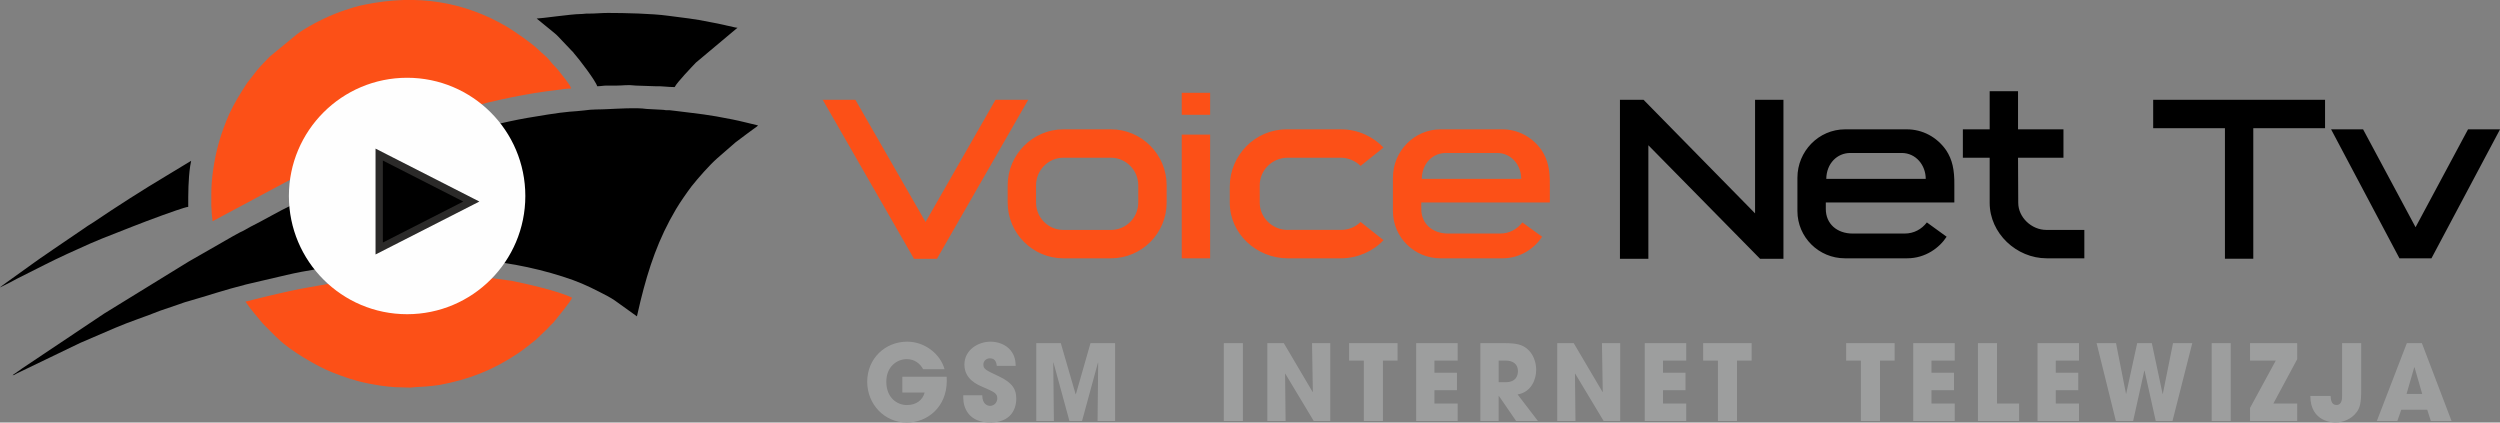
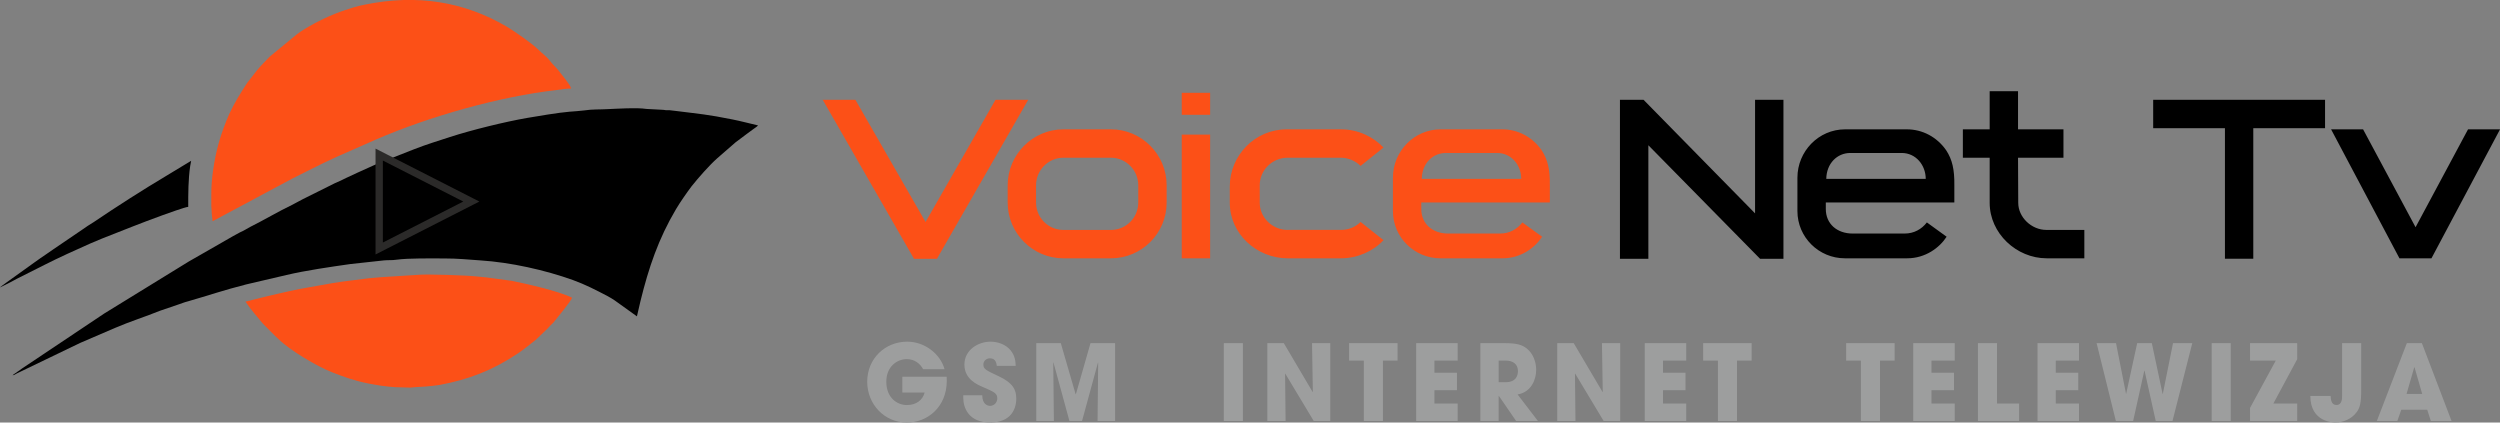
<svg xmlns="http://www.w3.org/2000/svg" viewBox="521.245 244.224 68.348 11.552" width="68.348" height="11.552">
  <rect x="521.245" y="244.224" width="68.348" height="11.552" fill="#808080" stroke="none" />
  <g id="Warstwa_x0020_1" transform="matrix(1, 0, 0, 1, 462.126, 152.63)">
    <g id="_2166603503072">
      <path class="fil0" d="M65.831 99.841c0.16,0.24 0.312,0.398 0.472,0.598l0.32 0.322c0.036,0.041 0.071,0.059 0.107,0.1 0.311,0.31 1.059,0.75 1.46,0.908 0.329,0.129 0.623,0.234 0.979,0.305 0.125,0.023 0.24,0.047 0.365,0.064 0.125,0.018 0.276,0.035 0.392,0.041l0.409 0.012c0.214,-0.024 0.365,-0.018 0.597,-0.047 0.071,-0.012 0.125,-0.012 0.196,-0.024 0.81,-0.152 1.451,-0.398 2.146,-0.861 0.089,-0.064 0.169,-0.117 0.249,-0.182l0.178 -0.141c0.027,-0.024 0.036,-0.024 0.062,-0.047l0.329 -0.316c0.062,-0.076 0.107,-0.105 0.16,-0.164 0.08,-0.1 0.481,-0.586 0.507,-0.674 -0.347,-0.182 -1.3,-0.393 -1.647,-0.463l-0.694 -0.094c-0.089,-0.012 -0.16,-0.012 -0.249,-0.024 -0.276,-0.035 -1.424,-0.07 -1.611,-0.047l-1.024 0.065c-0.098,0.006 -0.223,0.018 -0.329,0.029 -0.329,0.047 -0.614,0.07 -0.97,0.129l-0.926 0.164c-0.089,0.024 -0.205,0.041 -0.303,0.065 -0.196,0.047 -0.401,0.088 -0.588,0.135l-0.588 0.146z" style="fill: rgb(252, 80, 23);" />
      <path class="fil1" d="M59.466 101.855c0.053,-0.012 0.071,-0.029 0.116,-0.053l1.727 -0.832 0.953 -0.41c0.409,-0.176 0.837,-0.31 1.228,-0.469l0.499 -0.17c0.089,-0.029 0.169,-0.064 0.267,-0.088 0.552,-0.158 0.988,-0.31 1.593,-0.463l1.104 -0.258c0.516,-0.123 1.211,-0.223 1.745,-0.299l0.917 -0.1c0.116,-0.012 0.223,0 0.338,-0.018 0.338,-0.047 0.962,-0.035 1.327,-0.035 0.338,0 0.641,0.029 0.97,0.053 0.828,0.053 1.772,0.264 2.537,0.539 0.338,0.123 0.623,0.27 0.935,0.434 0.071,0.035 0.142,0.082 0.205,0.123l0.605 0.434 0.098 -0.422c0.223,-0.908 0.49,-1.699 0.97,-2.508 0.107,-0.182 0.303,-0.463 0.427,-0.627 0.187,-0.234 0.49,-0.58 0.703,-0.767l0.499 -0.434c0.107,-0.082 0.205,-0.152 0.312,-0.234 0.053,-0.041 0.098,-0.07 0.151,-0.111 0.044,-0.035 0.125,-0.082 0.151,-0.117 -0.232,-0.053 -0.463,-0.117 -0.703,-0.164 -0.703,-0.141 -0.873,-0.146 -1.522,-0.229 -0.044,-0.006 -0.142,-0.018 -0.196,-0.023 -0.035,0 -0.062,0 -0.098,0 -0.053,-0.006 -0.053,-0.012 -0.107,-0.012l-0.427 -0.023c-0.267,-0.041 -0.775,-0.006 -1.068,0.006 -0.187,0.012 -0.418,0 -0.632,0.035 -0.134,0.018 -0.267,0.023 -0.401,0.035 -0.294,0.023 -0.881,0.123 -1.157,0.17 -0.605,0.105 -1.513,0.328 -2.11,0.521 -0.338,0.111 -0.65,0.205 -0.979,0.334l-0.953 0.375c-0.214,0.088 -0.401,0.182 -0.605,0.27l-0.303 0.141c-0.098,0.053 -0.196,0.094 -0.303,0.141l-0.881 0.439c-0.098,0.047 -0.178,0.1 -0.285,0.152 -0.392,0.188 -0.783,0.422 -1.149,0.604 -0.098,0.053 -0.187,0.111 -0.285,0.152 -0.196,0.1 -0.632,0.363 -0.846,0.48 -0.098,0.053 -0.178,0.105 -0.276,0.158 -0.098,0.053 -0.178,0.105 -0.276,0.158l-2.315 1.424 -2.243 1.5c-0.044,0.035 -0.08,0.059 -0.125,0.088 -0.036,0.035 -0.107,0.064 -0.134,0.1z" />
      <path class="fil0" d="M64.896 96.904l0 0.322c0,0.059 0.009,0.064 0.009,0.135 0,0.1 0.018,0.187 0.027,0.281l2.19 -1.172c0.134,-0.065 0.961,-0.486 1.122,-0.551 0.044,-0.018 0.089,-0.041 0.142,-0.065l1.024 -0.451c1.433,-0.621 3.365,-1.172 4.932,-1.348 0.116,-0.018 0.258,-0.041 0.392,-0.041 -0.009,-0.088 -0.303,-0.434 -0.356,-0.504 -0.062,-0.082 -0.142,-0.146 -0.205,-0.229 -0.125,-0.164 -0.214,-0.205 -0.321,-0.316 -0.187,-0.187 -0.677,-0.521 -0.872,-0.639 -1.166,-0.685 -2.457,-0.902 -3.899,-0.603 -0.187,0.035 -0.356,0.088 -0.525,0.146 -0.374,0.123 -0.792,0.322 -1.131,0.533 -0.071,0.041 -0.134,0.088 -0.196,0.135l-0.748 0.615c0,0 0,0 0,0.006 -0.009,0 -0.009,0.006 -0.009,0.006 -0.187,0.199 -0.258,0.252 -0.445,0.504 -0.053,0.07 -0.098,0.123 -0.151,0.193 -0.169,0.258 -0.356,0.557 -0.49,0.85 -0.232,0.533 -0.365,0.99 -0.445,1.564 -0.027,0.199 -0.045,0.41 -0.045,0.627z" style="fill: rgb(252, 80, 23);" />
-       <path class="fil1" d="M73.79 92.1l0.481 0.393c0.071,0.053 0.151,0.146 0.214,0.211l0.267 0.281c0.027,0.023 0.036,0.035 0.053,0.059 0.151,0.17 0.605,0.767 0.641,0.908 0.098,0 0.169,-0.018 0.249,-0.018 0.098,0 0.187,0 0.285,0 0.187,0 0.276,-0.029 0.525,0l0.534 0.018c0.178,-0.006 0.338,0.023 0.525,0.023 0.062,-0.129 0.463,-0.545 0.579,-0.668l1.139 -0.955c-0.053,0 -0.125,-0.023 -0.178,-0.035 -0.071,-0.012 -0.134,-0.029 -0.187,-0.041 -0.134,-0.029 -0.24,-0.053 -0.374,-0.076 -0.454,-0.094 -0.721,-0.117 -1.166,-0.176 -0.427,-0.059 -1.175,-0.076 -1.638,-0.076 -0.187,0 -0.338,0.018 -0.516,0.018 -0.098,-0.006 -0.134,0.012 -0.24,0.012 -0.232,0 -1.077,0.123 -1.193,0.123z" />
      <path class="fil1" d="M59.119 99.453l0.303 -0.152c0.062,-0.029 0.089,-0.053 0.151,-0.082l0.757 -0.381c0.356,-0.182 0.908,-0.434 1.255,-0.586 0.116,-0.047 0.214,-0.088 0.321,-0.135 0.597,-0.234 1.042,-0.416 1.656,-0.639 0.116,-0.041 0.614,-0.223 0.703,-0.229 0,-0.381 0,-0.744 0.053,-1.113 0.009,-0.041 0.018,-0.1 0.027,-0.146l-0.668 0.404c-0.65,0.387 -1.38,0.855 -1.994,1.271 -0.116,0.07 -0.214,0.135 -0.321,0.211l-0.81 0.551c-0.062,0.041 -0.107,0.076 -0.169,0.117 -0.107,0.07 -0.205,0.141 -0.312,0.217l-0.792 0.568c-0.044,0.035 -0.134,0.094 -0.16,0.123z" />
      <g>
        <path class="fil2" d="M81.612 94.323c0.832,1.446 1.664,2.899 2.495,4.346l0.627 0c0.832,-1.446 1.664,-2.899 2.495,-4.346l-0.894 0c-0.757,1.329 -1.155,2.011 -1.912,3.34 -0.764,-1.328 -1.155,-2.011 -1.918,-3.34l-0.894 0zm7.881 0.807l-1.304 0c-0.832,0 -1.521,0.689 -1.521,1.527l0 0.478c0,0.838 0.689,1.521 1.521,1.521l1.304 0c0.838,0 1.521,-0.683 1.521,-1.521l0 -0.478c0,-0.838 -0.683,-1.527 -1.521,-1.527zm0.745 2.005c0,0.41 -0.335,0.745 -0.745,0.745l-1.304 0c-0.41,0 -0.745,-0.335 -0.745,-0.745l0 -0.478c0,-0.41 0.335,-0.751 0.745,-0.751l1.304 0c0.41,0 0.745,0.342 0.745,0.751l0 0.478zm1.189 -2.402l0.776 0 0 -0.602 -0.776 0 0 0.602zm0 3.923l0.776 0 0 -3.383 -0.776 0 0 3.383zm2.896 -0.776c-0.416,0 -0.764,-0.335 -0.764,-0.745l0 -0.478c0,-0.41 0.341,-0.751 0.764,-0.751l1.459 0c0.186,0 0.391,0.081 0.534,0.224l0.627 -0.503c-0.273,-0.286 -0.683,-0.497 -1.161,-0.497l-1.49 0c-0.863,0 -1.552,0.714 -1.552,1.564l0 0.441c0,0.857 0.739,1.521 1.583,1.521l1.459 0c0.453,0 0.888,-0.199 1.161,-0.497l-0.627 -0.497c-0.137,0.137 -0.323,0.217 -0.534,0.217l-1.459 0zm7.167 -0.751l0 -0.472c0.006,-0.422 -0.056,-0.702 -0.224,-0.956 -0.255,-0.366 -0.652,-0.571 -1.074,-0.571l-1.688 0c-0.726,0 -1.304,0.602 -1.304,1.322l0 0.913c0,0.714 0.584,1.291 1.298,1.291l1.701 0c0.503,0 0.888,-0.292 1.08,-0.59l-0.54 -0.391c-0.143,0.186 -0.354,0.304 -0.608,0.304l-1.422 0c-0.428,0 -0.733,-0.267 -0.733,-0.67l0 -0.18 3.514 0zm-2.843 -1.353l1.403 0c0.391,0 0.658,0.335 0.658,0.708l-2.719 0c0.006,-0.422 0.298,-0.708 0.658,-0.708z" style="fill: rgb(252, 80, 23); fill-rule: nonzero;" />
        <path class="fil3" d="M104.184 98.669l0 -3.104 3.054 3.104 0.639 0 0 -4.346 -0.776 0 0 3.104 -3.048 -3.104 -0.646 0 0 4.346 0.776 0zm8.365 -1.54l0 -0.472c0.006,-0.422 -0.056,-0.702 -0.224,-0.956 -0.255,-0.366 -0.652,-0.571 -1.074,-0.571l-1.688 0c-0.726,0 -1.304,0.602 -1.304,1.322l0 0.913c0,0.714 0.584,1.291 1.298,1.291l1.701 0c0.503,0 0.888,-0.292 1.08,-0.59l-0.54 -0.391c-0.143,0.186 -0.354,0.304 -0.608,0.304l-1.422 0c-0.428,0 -0.733,-0.267 -0.733,-0.67l0 -0.18 3.514 0zm-2.843 -1.353l1.403 0c0.391,0 0.658,0.335 0.658,0.708l-2.719 0c0.006,-0.422 0.298,-0.708 0.658,-0.708zm4.585 -1.689l-0.776 0 0 1.043 -0.733 0 0 0.776 0.733 0 0 1.235c0,0.832 0.733,1.515 1.558,1.515l1.03 0 0 -0.776 -1.037 0c-0.41,0 -0.77,-0.348 -0.77,-0.739l-0.006 -1.235 1.242 0 0 -0.776 -1.242 0 0 -1.043zm6.431 4.581l0 -3.57 1.962 0 0 -0.776 -4.699 0 0 0.776 1.962 0 0 3.57 0.776 0zm4.436 -0.863l-1.434 -2.675 -0.875 0 1.869 3.526 0.875 0 1.875 -3.526 -0.875 0 -1.434 2.675z" style="fill-rule: nonzero;" />
      </g>
-       <path class="fil4" d="M70.249 93.72c1.785,0 3.232,1.447 3.232,3.232 0,1.785 -1.447,3.232 -3.232,3.232 -1.785,0 -3.232,-1.447 -3.232,-3.232 0,-1.785 1.447,-3.232 3.232,-3.232z" style="fill: rgb(254, 254, 254);" />
      <polygon class="fil3 str0" points="69.486,98.388 72.005,97.104 69.486,95.82 " style="fill-rule: nonzero; stroke: rgb(43, 42, 41); stroke-miterlimit: 22.926; stroke-width: 0.2px;" />
      <path class="fil5" d="M83.788 101.892l0 0.434 0.61 0c-0.055,0.207 -0.229,0.342 -0.488,0.342 -0.257,0 -0.56,-0.193 -0.56,-0.638 0,-0.42 0.301,-0.618 0.557,-0.618 0.221,0 0.37,0.127 0.45,0.276l0.585 0c-0.113,-0.411 -0.533,-0.753 -1.021,-0.753 -0.602,0 -1.093,0.46 -1.093,1.095 0,0.613 0.466,1.116 1.085,1.116 0.566,0 1.09,-0.428 1.09,-1.141 0,-0.043 0,-0.075 -0.003,-0.112l-1.212 0zm3.099 -0.296c-0.005,-0.121 -0.014,-0.265 -0.135,-0.42 -0.133,-0.164 -0.35,-0.241 -0.552,-0.241 -0.342,0 -0.715,0.227 -0.715,0.627 0,0.4 0.356,0.549 0.499,0.61 0.315,0.138 0.4,0.173 0.4,0.314 0,0.098 -0.074,0.204 -0.199,0.204 -0.066,0 -0.212,-0.043 -0.212,-0.29l-0.519 0 0 0.069c0,0.273 0.146,0.676 0.737,0.676 0.541,0 0.712,-0.342 0.712,-0.653 0,-0.247 -0.097,-0.431 -0.477,-0.61 -0.367,-0.172 -0.422,-0.198 -0.422,-0.325 0,-0.101 0.088,-0.167 0.179,-0.167 0.16,0 0.177,0.135 0.188,0.207l0.516 0zm0.564 1.507l0.48 0 -0.017 -1.596 0.006 -0.003 0.436 1.599 0.345 0 0.436 -1.599 0.005 0.003 -0.017 1.596 0.48 0 0 -2.128 -0.673 0 -0.4 1.399 -0.006 0 -0.406 -1.399 -0.67 0 0 2.128zm5.126 0l0.521 0 0 -2.128 -0.521 0 0 2.128zm1.19 0l0.499 0 -0.014 -1.291 0.005 -0.003 0.778 1.294 0.453 0 0 -2.128 -0.499 0 0.022 1.331 -0.005 0.006 -0.789 -1.337 -0.45 0 0 2.128zm2.639 0l0.521 0 0 -1.651 0.4 0 0 -0.477 -1.325 0 0 0.477 0.403 0 0 1.651zm1.43 0l1.134 0 0 -0.477 -0.635 0 0 -0.365 0.616 0 0 -0.477 -0.616 0 0 -0.331 0.635 0 0 -0.477 -1.134 0 0 2.128zm1.756 0l0.499 0 0 -0.687 0.005 0 0.472 0.687 0.596 0 -0.555 -0.725c0.386,-0.066 0.508,-0.426 0.508,-0.67 0,-0.219 -0.083,-0.443 -0.251,-0.581 -0.132,-0.106 -0.27,-0.152 -0.629,-0.152l-0.646 0 0 2.128zm0.499 -1.651l0.19 0c0.201,0 0.337,0.095 0.337,0.287 0,0.103 -0.036,0.305 -0.342,0.305l-0.185 0 0 -0.592zm1.601 1.651l0.499 0 -0.014 -1.291 0.006 -0.003 0.778 1.294 0.453 0 0 -2.128 -0.499 0 0.022 1.331 -0.005 0.006 -0.789 -1.337 -0.45 0 0 2.128zm2.393 0l1.134 0 0 -0.477 -0.635 0 0 -0.365 0.615 0 0 -0.477 -0.615 0 0 -0.331 0.635 0 0 -0.477 -1.134 0 0 2.128zm2.001 0l0.521 0 0 -1.651 0.4 0 0 -0.477 -1.325 0 0 0.477 0.403 0 0 1.651zm3.909 0l0.521 0 0 -1.651 0.4 0 0 -0.477 -1.325 0 0 0.477 0.403 0 0 1.651zm1.43 0l1.134 0 0 -0.477 -0.635 0 0 -0.365 0.616 0 0 -0.477 -0.616 0 0 -0.331 0.635 0 0 -0.477 -1.134 0 0 2.128zm1.769 0l1.126 0 0 -0.477 -0.604 0 0 -1.651 -0.522 0 0 2.128zm1.629 0l1.134 0 0 -0.477 -0.635 0 0 -0.365 0.615 0 0 -0.477 -0.615 0 0 -0.331 0.635 0 0 -0.477 -1.134 0 0 2.128zm1.615 -2.128l0.527 2.128 0.472 0 0.306 -1.377 0.006 0 0.306 1.377 0.458 0 0.541 -2.128 -0.527 0 -0.279 1.389 -0.005 0 -0.295 -1.389 -0.4 0 -0.301 1.383 -0.005 0 -0.273 -1.383 -0.53 0zm3.146 2.128l0.521 0 0 -2.128 -0.521 0 0 2.128zm1.049 0l1.289 0 0 -0.477 -0.651 0 0.651 -1.211 0 -0.44 -1.289 0 0 0.477 0.704 0 -0.704 1.294 0 0.357zm2.517 -2.128l0 1.421c0,0.098 0,0.27 -0.157,0.27 -0.138,0 -0.152,-0.149 -0.157,-0.247l-0.555 0c0.003,0.725 0.637,0.725 0.687,0.725 0.207,0 0.439,-0.092 0.577,-0.279 0.088,-0.115 0.127,-0.241 0.127,-0.604l0 -1.285 -0.522 0zm2.327 1.82l0.099 0.308 0.566 0 -0.811 -2.128 -0.411 0 -0.82 2.128 0.56 0 0.108 -0.308 0.709 0zm-0.356 -1.159l0.006 0 0.003 0 0.21 0.728 -0.428 0 0.21 -0.728z" style="fill: rgb(157, 158, 158); fill-rule: nonzero;" />
    </g>
  </g>
</svg>